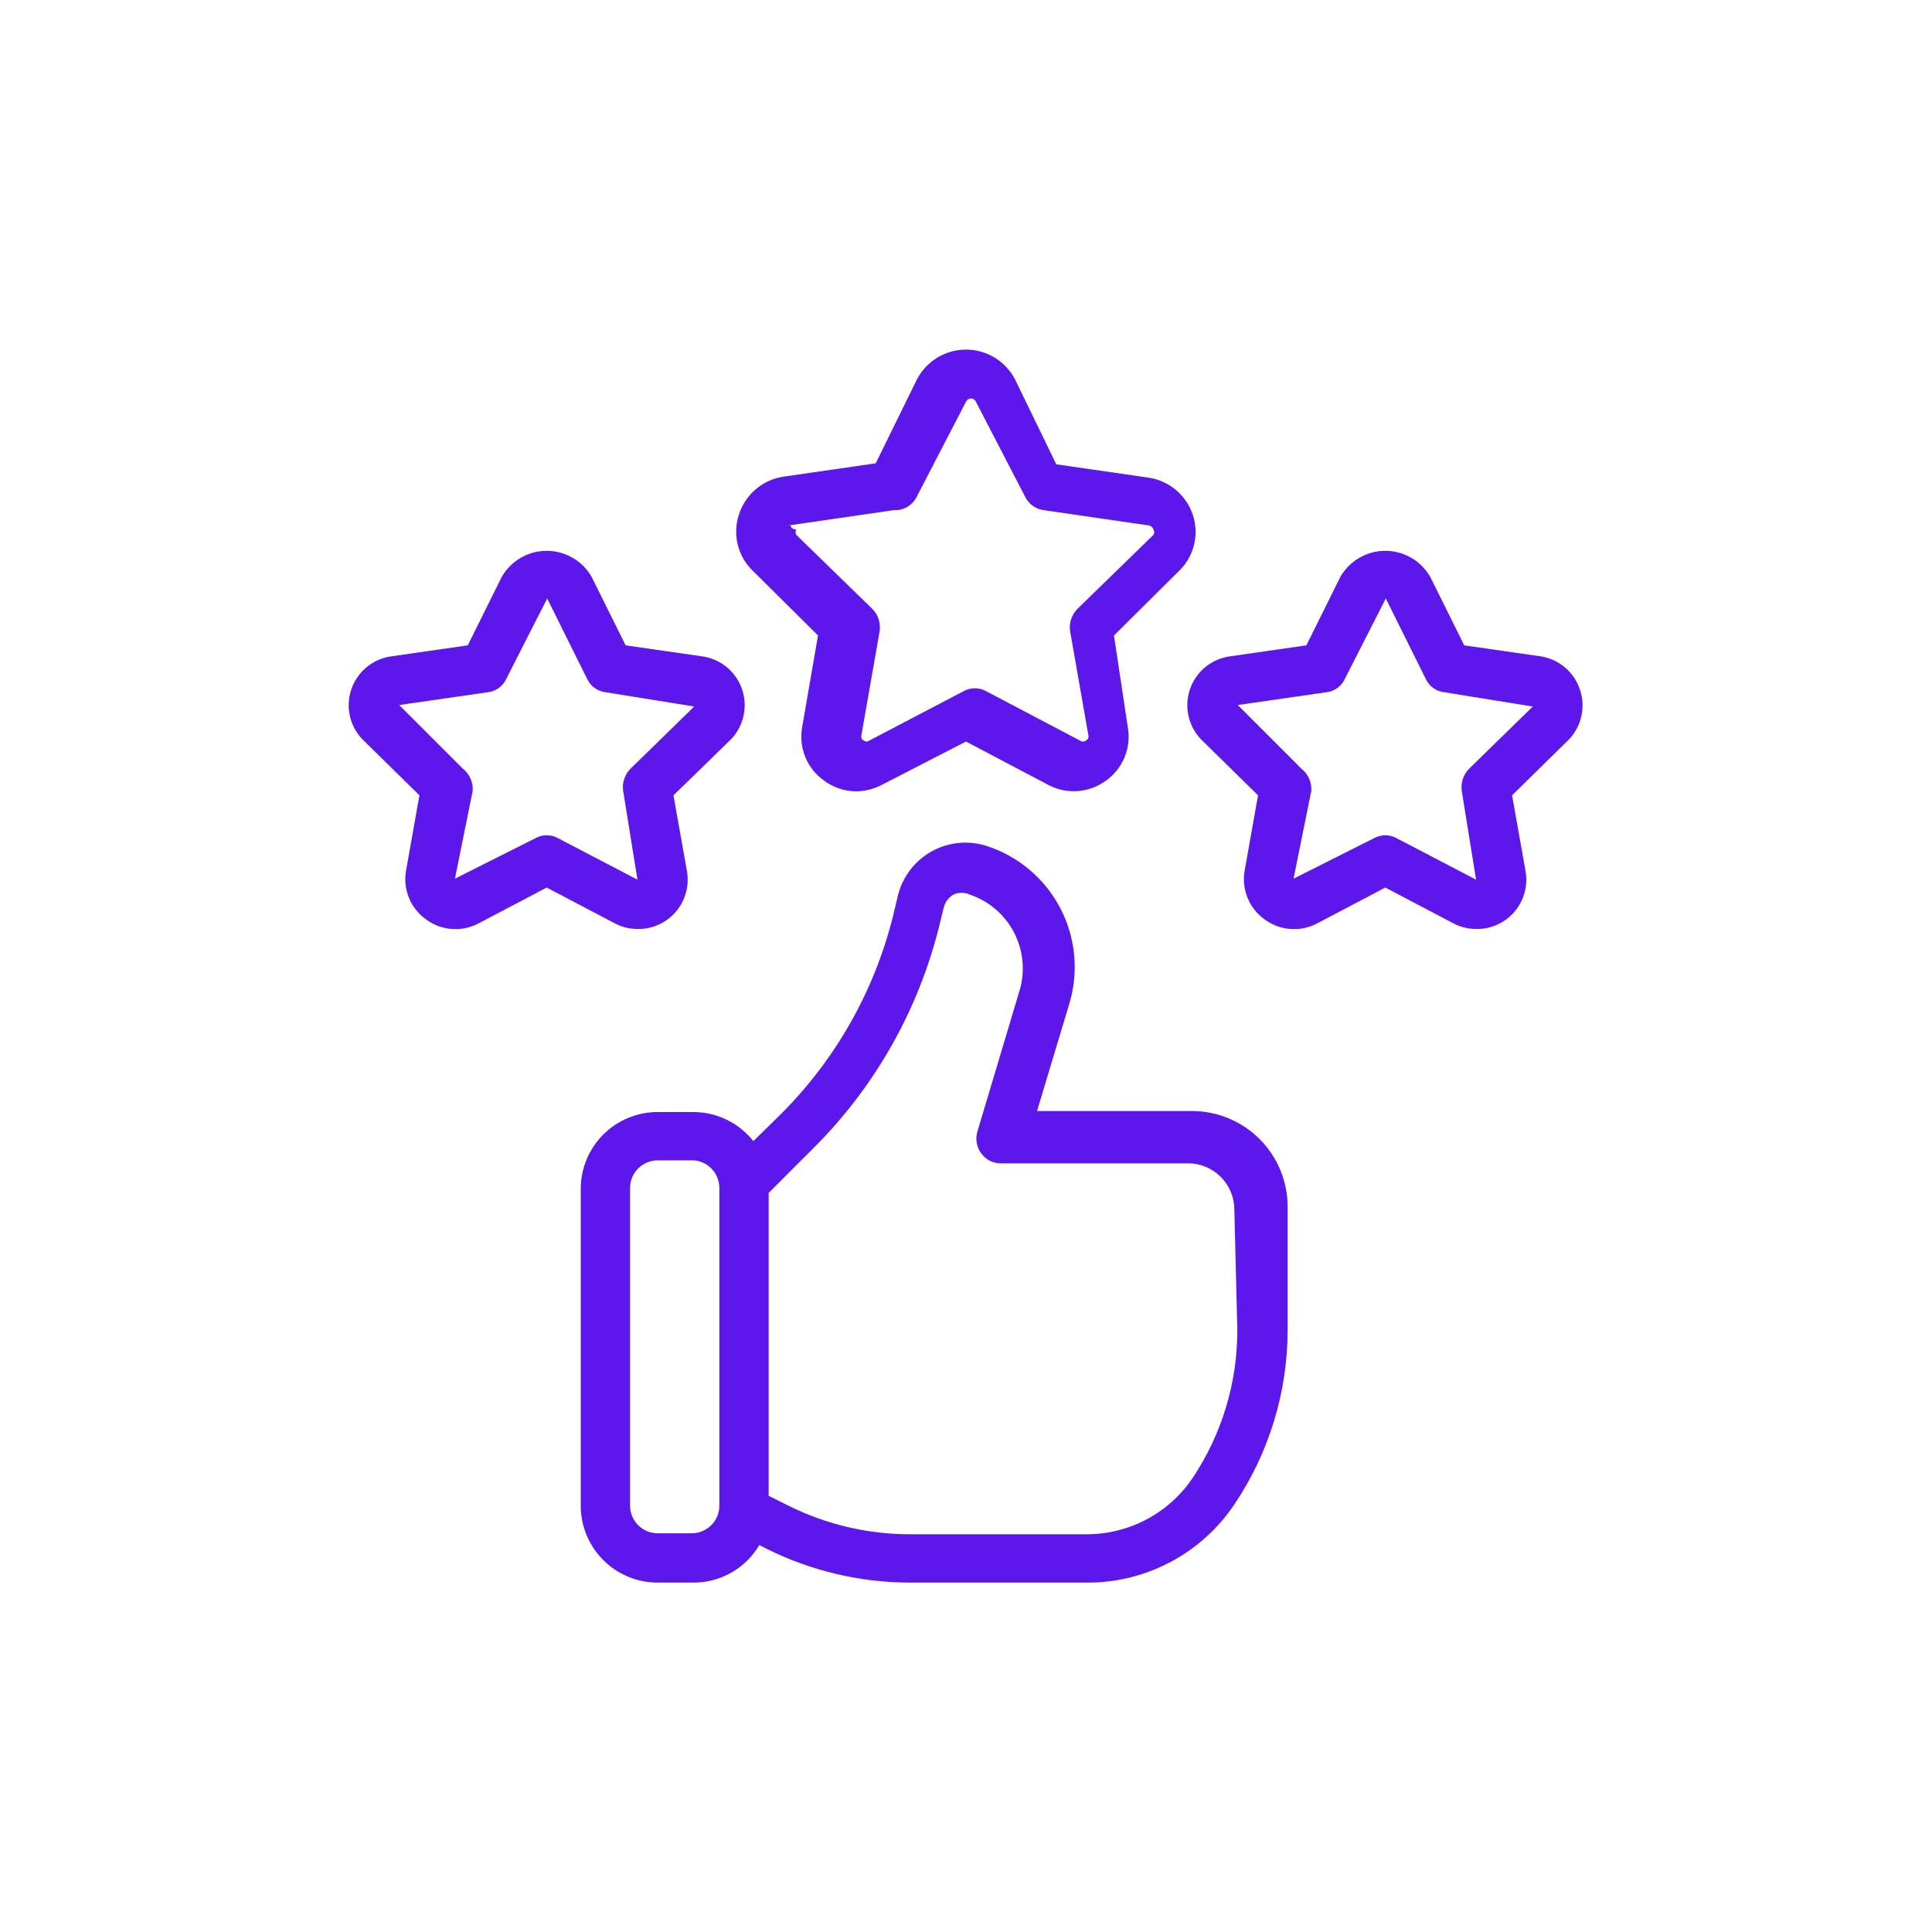
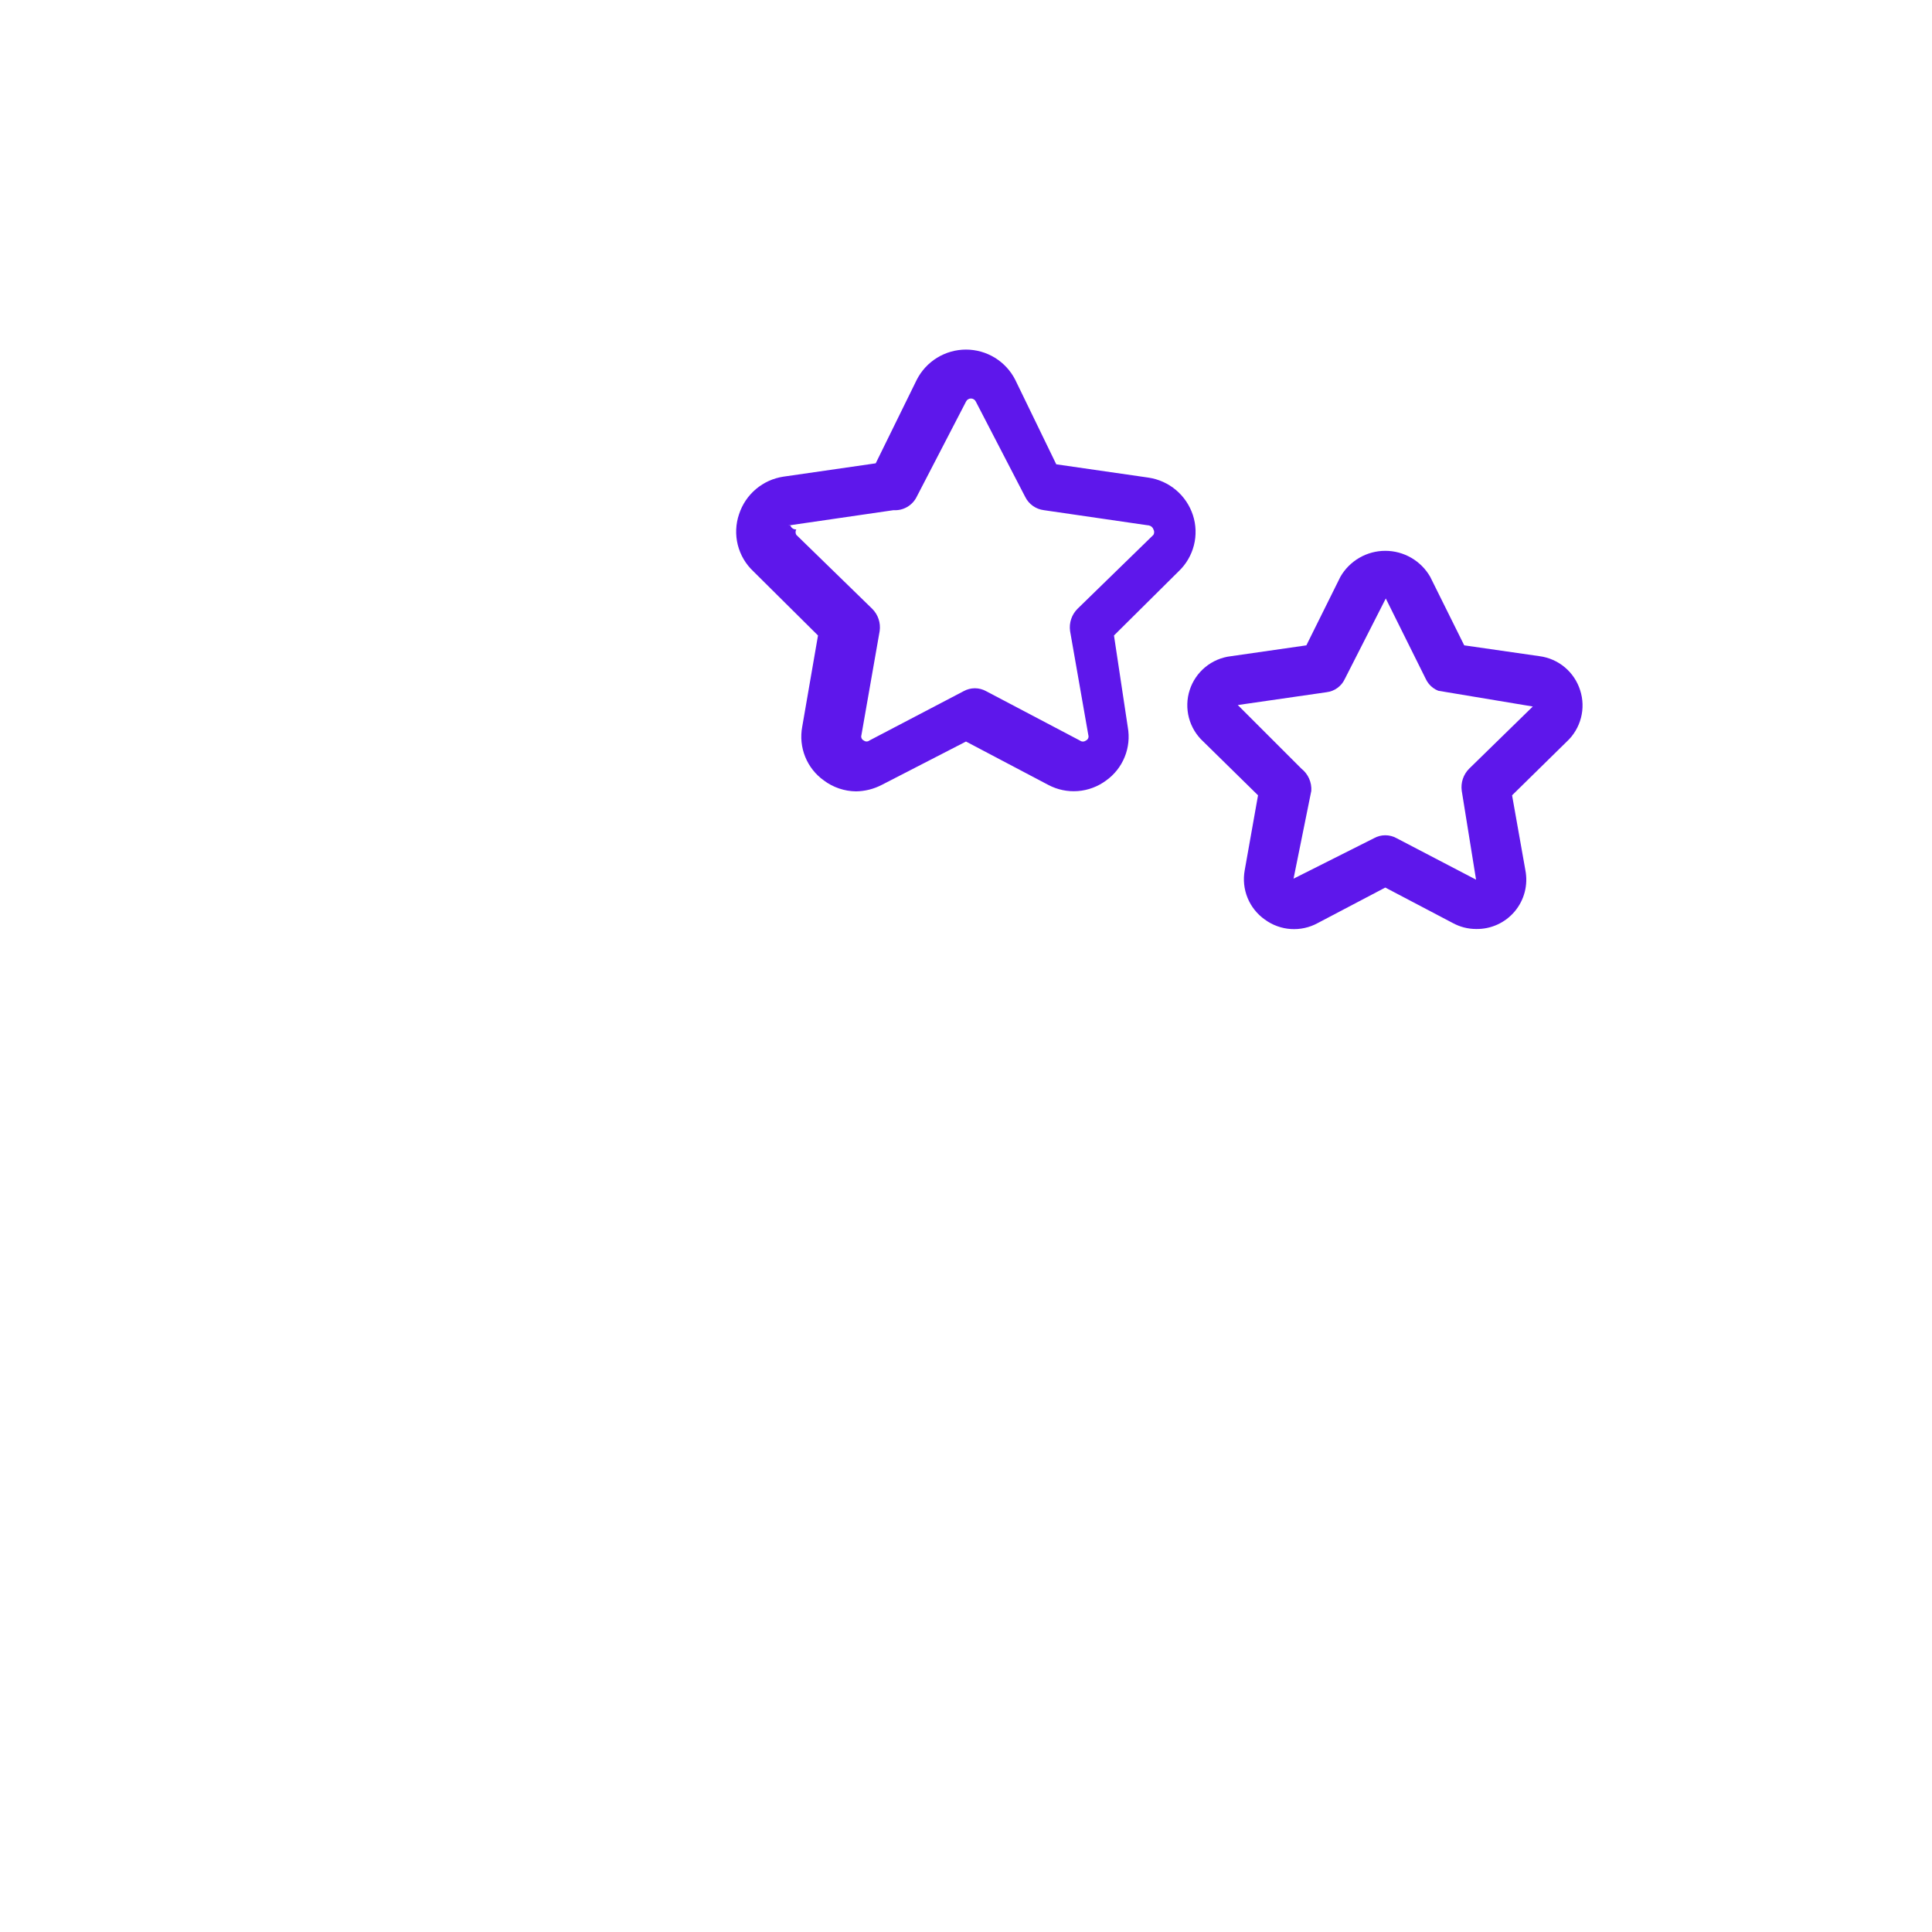
<svg xmlns="http://www.w3.org/2000/svg" width="1024" viewBox="0 0 768 768" height="1024" preserveAspectRatio="xMidYMid meet">
-   <rect x="-76.8" width="921.6" fill="#ffffff" y="-76.8" height="921.6" fill-opacity="1" />
-   <rect x="-76.8" width="921.6" fill="#ffffff" y="-76.8" height="921.6" fill-opacity="1" />
-   <path fill="#5e17eb" d="M 473.414 441.648 L 412.234 441.648 L 424.98 399.293 C 425.461 397.727 425.867 396.145 426.195 394.539 C 426.523 392.938 426.773 391.32 426.941 389.691 C 427.113 388.066 427.207 386.434 427.219 384.797 C 427.23 383.16 427.164 381.523 427.02 379.895 C 426.871 378.266 426.648 376.645 426.344 375.035 C 426.039 373.426 425.66 371.836 425.203 370.266 C 424.746 368.695 424.211 367.148 423.605 365.629 C 422.996 364.109 422.316 362.621 421.566 361.168 C 420.812 359.715 419.992 358.301 419.105 356.926 C 418.215 355.551 417.262 354.223 416.242 352.941 C 415.227 351.66 414.148 350.43 413.012 349.254 C 411.875 348.074 410.68 346.957 409.434 345.895 C 408.188 344.832 406.895 343.836 405.551 342.898 C 404.207 341.965 402.824 341.094 401.398 340.293 C 399.969 339.492 398.508 338.762 397.008 338.102 C 395.512 337.441 393.984 336.855 392.43 336.348 C 391.527 336.051 390.613 335.797 389.688 335.598 C 388.758 335.395 387.824 335.238 386.879 335.133 C 385.938 335.023 384.992 334.965 384.043 334.957 C 383.094 334.949 382.145 334.988 381.199 335.078 C 380.254 335.164 379.316 335.301 378.387 335.484 C 377.457 335.672 376.535 335.902 375.629 336.184 C 374.723 336.461 373.832 336.789 372.957 337.16 C 372.086 337.531 371.234 337.945 370.402 338.402 C 369.57 338.863 368.766 339.363 367.988 339.906 C 367.207 340.449 366.457 341.027 365.738 341.648 C 365.02 342.266 364.336 342.922 363.684 343.609 C 363.031 344.301 362.414 345.02 361.836 345.773 C 361.258 346.527 360.723 347.309 360.223 348.117 C 359.727 348.926 359.273 349.758 358.859 350.613 C 358.449 351.469 358.082 352.34 357.762 353.234 C 357.438 354.125 357.164 355.035 356.938 355.957 L 354.977 364.191 C 353.133 371.578 350.805 378.805 347.988 385.875 C 345.168 392.945 341.887 399.793 338.145 406.422 C 334.402 413.047 330.227 419.391 325.625 425.453 C 321.023 431.516 316.035 437.242 310.656 442.629 L 299.48 453.609 C 298.059 451.82 296.461 450.211 294.68 448.781 C 292.898 447.352 290.98 446.137 288.93 445.133 C 286.875 444.133 284.738 443.371 282.516 442.848 C 280.289 442.328 278.035 442.059 275.754 442.039 L 261.438 442.039 C 260.445 442.039 259.453 442.09 258.465 442.184 C 257.477 442.281 256.492 442.426 255.52 442.617 C 254.543 442.809 253.578 443.051 252.629 443.336 C 251.676 443.621 250.742 443.953 249.82 444.332 C 248.902 444.707 248.004 445.129 247.125 445.594 C 246.246 446.059 245.395 446.566 244.562 447.113 C 243.734 447.66 242.934 448.25 242.164 448.875 C 241.391 449.5 240.652 450.164 239.945 450.859 C 239.238 451.559 238.566 452.289 237.93 453.055 C 237.293 453.816 236.695 454.609 236.137 455.434 C 235.578 456.254 235.062 457.102 234.586 457.973 C 234.109 458.844 233.676 459.738 233.289 460.652 C 232.898 461.566 232.555 462.5 232.258 463.445 C 231.957 464.395 231.707 465.355 231.5 466.328 C 231.297 467.301 231.141 468.277 231.031 469.266 C 230.922 470.254 230.859 471.246 230.848 472.238 L 230.848 598.523 C 230.848 599.523 230.898 600.523 230.996 601.523 C 231.094 602.52 231.238 603.508 231.434 604.492 C 231.629 605.473 231.875 606.445 232.164 607.402 C 232.457 608.363 232.793 609.305 233.176 610.23 C 233.559 611.156 233.988 612.059 234.461 612.945 C 234.934 613.828 235.445 614.684 236.004 615.52 C 236.559 616.352 237.156 617.156 237.793 617.93 C 238.426 618.703 239.098 619.445 239.809 620.152 C 240.516 620.863 241.258 621.535 242.031 622.172 C 242.805 622.805 243.609 623.402 244.441 623.957 C 245.277 624.516 246.133 625.031 247.02 625.5 C 247.902 625.973 248.805 626.402 249.73 626.785 C 250.656 627.168 251.598 627.504 252.559 627.797 C 253.516 628.086 254.488 628.332 255.469 628.527 C 256.453 628.723 257.441 628.867 258.441 628.965 C 259.438 629.066 260.438 629.113 261.438 629.113 L 275.754 629.113 C 277.062 629.109 278.367 629.023 279.668 628.852 C 280.969 628.68 282.25 628.426 283.52 628.086 C 284.785 627.75 286.023 627.332 287.238 626.832 C 288.449 626.332 289.625 625.758 290.762 625.109 C 291.902 624.457 292.992 623.738 294.039 622.945 C 295.082 622.156 296.07 621.301 297.008 620.379 C 297.941 619.461 298.812 618.484 299.621 617.449 C 300.426 616.418 301.164 615.34 301.832 614.211 L 304.578 615.582 C 313.441 620.008 322.691 623.363 332.328 625.648 C 341.965 627.934 351.738 629.09 361.641 629.113 L 432.039 629.113 C 434.938 629.129 437.824 628.965 440.703 628.621 C 443.582 628.277 446.426 627.754 449.242 627.059 C 452.055 626.363 454.816 625.496 457.52 624.457 C 460.227 623.422 462.859 622.219 465.414 620.855 C 467.973 619.492 470.438 617.977 472.805 616.305 C 475.176 614.637 477.434 612.828 479.578 610.879 C 481.723 608.93 483.742 606.855 485.629 604.66 C 487.52 602.461 489.266 600.152 490.867 597.738 C 494.273 592.645 497.289 587.328 499.906 581.793 C 502.527 576.254 504.727 570.551 506.504 564.688 C 508.281 558.824 509.617 552.863 510.516 546.801 C 511.41 540.738 511.855 534.645 511.852 528.52 L 511.852 479.691 C 511.852 478.438 511.789 477.184 511.664 475.938 C 511.539 474.688 511.355 473.449 511.109 472.219 C 510.863 470.992 510.559 469.777 510.191 468.578 C 509.824 467.379 509.398 466.199 508.918 465.043 C 508.434 463.883 507.895 462.754 507.301 461.648 C 506.707 460.543 506.059 459.473 505.355 458.434 C 504.656 457.391 503.906 456.391 503.105 455.422 C 502.305 454.457 501.461 453.535 500.57 452.652 C 499.676 451.77 498.746 450.934 497.77 450.141 C 496.797 449.352 495.785 448.613 494.738 447.922 C 493.691 447.23 492.613 446.594 491.504 446.012 C 490.391 445.43 489.258 444.902 488.094 444.43 C 486.93 443.961 485.75 443.547 484.547 443.191 C 483.344 442.84 482.125 442.547 480.891 442.312 C 479.66 442.078 478.418 441.906 477.172 441.797 C 475.922 441.684 474.668 441.637 473.414 441.648 Z M 285.949 598.523 C 285.949 599.246 285.879 599.957 285.738 600.664 C 285.598 601.371 285.391 602.059 285.113 602.727 C 284.836 603.391 284.5 604.023 284.098 604.625 C 283.699 605.223 283.242 605.777 282.734 606.289 C 282.223 606.797 281.668 607.254 281.07 607.652 C 280.469 608.055 279.836 608.395 279.172 608.668 C 278.504 608.945 277.816 609.152 277.109 609.293 C 276.402 609.434 275.691 609.504 274.969 609.504 L 261.438 609.504 C 260.719 609.504 260.004 609.434 259.297 609.293 C 258.59 609.152 257.902 608.945 257.234 608.668 C 256.57 608.395 255.938 608.055 255.336 607.652 C 254.738 607.254 254.184 606.797 253.672 606.289 C 253.164 605.777 252.707 605.223 252.309 604.625 C 251.906 604.023 251.57 603.391 251.293 602.727 C 251.016 602.059 250.809 601.371 250.668 600.664 C 250.527 599.957 250.457 599.246 250.457 598.523 L 250.457 472.238 C 250.457 471.52 250.527 470.805 250.668 470.098 C 250.809 469.391 251.016 468.703 251.293 468.035 C 251.57 467.371 251.906 466.738 252.309 466.137 C 252.707 465.539 253.164 464.984 253.672 464.473 C 254.184 463.965 254.738 463.508 255.336 463.109 C 255.938 462.707 256.57 462.371 257.234 462.094 C 257.902 461.816 258.59 461.609 259.297 461.469 C 260.004 461.328 260.719 461.258 261.438 461.258 L 275.754 461.258 C 276.441 461.309 277.117 461.418 277.785 461.598 C 278.449 461.773 279.094 462.012 279.715 462.309 C 280.336 462.605 280.926 462.961 281.48 463.367 C 282.035 463.777 282.547 464.234 283.016 464.738 C 283.484 465.242 283.902 465.789 284.27 466.371 C 284.637 466.957 284.945 467.566 285.195 468.211 C 285.445 468.852 285.637 469.512 285.762 470.188 C 285.891 470.867 285.953 471.551 285.949 472.238 Z M 491.848 528.52 C 491.867 533.719 491.508 538.898 490.762 544.047 C 490.016 549.195 488.895 554.262 487.398 559.246 C 485.906 564.227 484.051 569.074 481.84 573.785 C 479.629 578.492 477.082 583.012 474.199 587.348 C 473.047 589.07 471.789 590.723 470.434 592.293 C 469.074 593.867 467.629 595.348 466.09 596.742 C 464.551 598.137 462.93 599.434 461.234 600.629 C 459.535 601.824 457.77 602.914 455.938 603.895 C 454.109 604.871 452.223 605.734 450.285 606.484 C 448.348 607.234 446.375 607.859 444.359 608.367 C 442.344 608.871 440.309 609.254 438.246 609.508 C 436.184 609.766 434.117 609.895 432.039 609.898 L 361.641 609.898 C 353.27 609.887 345.012 608.926 336.863 607.004 C 328.715 605.082 320.895 602.254 313.402 598.523 L 305.559 594.602 L 305.559 474.199 L 323.602 456.16 C 329.605 450.152 335.184 443.77 340.328 437.012 C 345.473 430.254 350.141 423.18 354.332 415.793 C 358.523 408.406 362.199 400.77 365.359 392.883 C 368.523 385 371.137 376.938 373.211 368.703 L 375.172 360.66 C 375.465 359.586 375.949 358.605 376.629 357.723 C 377.309 356.84 378.129 356.121 379.094 355.562 C 380.094 355.125 381.141 354.91 382.23 354.91 C 383.324 354.91 384.367 355.125 385.371 355.562 C 386.332 355.883 387.277 356.25 388.207 356.664 C 389.133 357.078 390.039 357.535 390.922 358.039 C 391.805 358.539 392.66 359.086 393.488 359.672 C 394.32 360.258 395.117 360.883 395.883 361.551 C 396.652 362.215 397.387 362.918 398.082 363.652 C 398.781 364.391 399.441 365.16 400.066 365.961 C 400.688 366.766 401.27 367.598 401.812 368.457 C 402.352 369.316 402.852 370.199 403.305 371.105 C 403.758 372.016 404.168 372.945 404.531 373.895 C 404.895 374.84 405.207 375.805 405.477 376.785 C 405.746 377.766 405.965 378.754 406.137 379.758 C 406.305 380.758 406.426 381.766 406.5 382.777 C 406.57 383.789 406.594 384.805 406.562 385.82 C 406.535 386.836 406.457 387.848 406.332 388.855 C 406.203 389.863 406.027 390.863 405.801 391.852 C 405.574 392.844 405.301 393.82 404.98 394.781 L 388.508 449.883 C 388.293 450.613 388.168 451.359 388.129 452.121 C 388.09 452.879 388.137 453.633 388.273 454.383 C 388.41 455.133 388.629 455.855 388.934 456.555 C 389.238 457.25 389.617 457.902 390.074 458.512 C 390.52 459.133 391.035 459.691 391.617 460.188 C 392.195 460.684 392.828 461.102 393.512 461.441 C 394.195 461.785 394.91 462.039 395.656 462.207 C 396.402 462.375 397.156 462.449 397.918 462.434 L 472.238 462.434 C 472.844 462.434 473.445 462.465 474.047 462.523 C 474.645 462.582 475.242 462.672 475.836 462.789 C 476.426 462.906 477.012 463.051 477.59 463.227 C 478.168 463.402 478.734 463.605 479.293 463.836 C 479.852 464.066 480.395 464.324 480.93 464.609 C 481.461 464.895 481.977 465.207 482.48 465.539 C 482.98 465.875 483.465 466.234 483.934 466.617 C 484.398 467 484.848 467.406 485.273 467.832 C 485.699 468.262 486.105 468.707 486.488 469.172 C 486.871 469.641 487.23 470.125 487.566 470.625 C 487.902 471.129 488.211 471.645 488.496 472.18 C 488.781 472.711 489.039 473.254 489.27 473.812 C 489.5 474.371 489.703 474.938 489.879 475.516 C 490.055 476.094 490.199 476.68 490.316 477.27 C 490.434 477.863 490.523 478.461 490.582 479.059 C 490.641 479.66 490.672 480.262 490.672 480.867 Z M 491.848 528.52 " fill-opacity="1" fill-rule="nonzero" />
  <path fill="#5e17eb" d="M 325.168 252.613 L 318.895 288.891 C 318.707 289.891 318.59 290.898 318.547 291.91 C 318.5 292.926 318.531 293.941 318.629 294.953 C 318.73 295.961 318.902 296.961 319.145 297.949 C 319.387 298.934 319.699 299.898 320.078 300.84 C 320.461 301.785 320.906 302.695 321.414 303.574 C 321.926 304.453 322.496 305.289 323.125 306.086 C 323.754 306.883 324.438 307.633 325.176 308.332 C 325.91 309.031 326.691 309.676 327.523 310.266 C 329.363 311.641 331.375 312.695 333.555 313.434 C 335.73 314.168 337.969 314.551 340.27 314.578 C 343.863 314.523 347.266 313.672 350.465 312.031 L 383.996 294.773 L 416.746 312.031 C 417.641 312.504 418.566 312.91 419.52 313.254 C 420.473 313.598 421.445 313.871 422.434 314.078 C 423.426 314.281 424.43 314.418 425.438 314.48 C 426.449 314.547 427.461 314.539 428.469 314.461 C 429.48 314.387 430.48 314.238 431.469 314.02 C 432.457 313.801 433.426 313.512 434.375 313.156 C 435.324 312.805 436.242 312.383 437.133 311.898 C 438.023 311.414 438.875 310.871 439.688 310.266 C 440.508 309.68 441.281 309.043 442.012 308.348 C 442.742 307.652 443.418 306.91 444.043 306.121 C 444.668 305.332 445.234 304.5 445.742 303.633 C 446.25 302.762 446.691 301.859 447.07 300.926 C 447.453 299.996 447.766 299.039 448.008 298.062 C 448.254 297.086 448.43 296.098 448.535 295.094 C 448.641 294.094 448.676 293.09 448.637 292.082 C 448.602 291.078 448.492 290.078 448.316 289.086 L 442.824 252.613 L 468.512 227.121 C 469.25 226.422 469.938 225.676 470.57 224.883 C 471.199 224.086 471.773 223.254 472.289 222.375 C 472.805 221.5 473.254 220.594 473.641 219.652 C 474.027 218.715 474.344 217.754 474.594 216.77 C 474.848 215.785 475.027 214.785 475.137 213.777 C 475.246 212.766 475.281 211.754 475.25 210.738 C 475.215 209.723 475.113 208.715 474.938 207.715 C 474.758 206.715 474.516 205.734 474.199 204.766 C 473.883 203.801 473.504 202.863 473.059 201.953 C 472.613 201.039 472.105 200.164 471.539 199.32 C 470.973 198.477 470.352 197.68 469.672 196.922 C 468.996 196.168 468.27 195.461 467.492 194.809 C 466.719 194.152 465.902 193.555 465.043 193.012 C 464.184 192.473 463.293 191.992 462.367 191.574 C 461.441 191.156 460.492 190.805 459.52 190.516 C 458.543 190.23 457.555 190.012 456.551 189.863 L 419.883 184.57 L 403.605 151.039 C 403.152 150.133 402.637 149.266 402.059 148.434 C 401.484 147.602 400.855 146.812 400.168 146.07 C 399.484 145.324 398.754 144.629 397.973 143.988 C 397.191 143.344 396.371 142.754 395.512 142.227 C 394.648 141.695 393.754 141.227 392.828 140.82 C 391.902 140.414 390.953 140.07 389.98 139.797 C 389.008 139.52 388.02 139.312 387.016 139.176 C 386.016 139.035 385.008 138.965 383.996 138.965 C 382.984 138.965 381.977 139.035 380.977 139.176 C 379.973 139.312 378.988 139.52 378.012 139.797 C 377.039 140.07 376.09 140.414 375.164 140.82 C 374.238 141.227 373.344 141.695 372.484 142.227 C 371.621 142.754 370.801 143.344 370.02 143.988 C 369.238 144.629 368.508 145.324 367.824 146.07 C 367.141 146.812 366.508 147.602 365.934 148.434 C 365.359 149.266 364.844 150.133 364.387 151.039 L 348.113 184.176 L 311.441 189.473 C 310.438 189.621 309.449 189.84 308.477 190.125 C 307.5 190.41 306.551 190.762 305.625 191.18 C 304.703 191.598 303.809 192.078 302.953 192.621 C 302.094 193.164 301.277 193.762 300.5 194.414 C 299.727 195.07 298.996 195.777 298.32 196.531 C 297.641 197.289 297.02 198.086 296.453 198.93 C 295.887 199.77 295.379 200.648 294.934 201.559 C 294.488 202.473 294.109 203.41 293.793 204.375 C 293.457 205.355 293.195 206.352 293.004 207.367 C 292.812 208.387 292.695 209.41 292.652 210.445 C 292.609 211.477 292.637 212.508 292.742 213.539 C 292.848 214.566 293.023 215.586 293.277 216.59 C 293.527 217.594 293.848 218.574 294.242 219.531 C 294.633 220.488 295.09 221.414 295.617 222.305 C 296.141 223.195 296.727 224.043 297.375 224.852 C 298.023 225.66 298.723 226.414 299.48 227.121 Z M 313.402 208.887 L 355.172 202.805 C 356.113 202.867 357.047 202.789 357.969 202.578 C 358.887 202.363 359.758 202.02 360.578 201.551 C 361.398 201.078 362.133 200.5 362.781 199.812 C 363.43 199.125 363.965 198.355 364.387 197.512 L 383.996 159.664 C 384.172 159.281 384.438 158.977 384.793 158.75 C 385.148 158.52 385.535 158.406 385.957 158.406 C 386.379 158.406 386.77 158.52 387.121 158.75 C 387.477 158.977 387.742 159.281 387.918 159.664 L 407.527 197.512 C 407.879 198.227 408.316 198.891 408.832 199.496 C 409.348 200.105 409.934 200.641 410.582 201.102 C 411.234 201.562 411.93 201.938 412.676 202.227 C 413.418 202.516 414.188 202.707 414.98 202.805 L 456.746 208.887 C 457.16 208.969 457.527 209.152 457.84 209.434 C 458.156 209.711 458.379 210.055 458.512 210.453 C 458.703 210.789 458.801 211.148 458.801 211.531 C 458.801 211.918 458.703 212.277 458.512 212.609 L 428.312 242.023 C 427.742 242.594 427.246 243.223 426.82 243.91 C 426.395 244.598 426.055 245.324 425.801 246.09 C 425.547 246.855 425.383 247.641 425.309 248.445 C 425.238 249.25 425.258 250.051 425.371 250.848 L 432.629 292.227 C 432.695 292.434 432.723 292.648 432.707 292.867 C 432.695 293.086 432.645 293.293 432.555 293.492 C 432.461 293.691 432.34 293.867 432.184 294.02 C 432.027 294.176 431.848 294.297 431.648 294.383 C 431.297 294.645 430.906 294.773 430.473 294.773 C 430.035 294.773 429.645 294.645 429.293 294.383 L 392.035 274.773 C 391.348 274.387 390.621 274.094 389.855 273.895 C 389.094 273.695 388.316 273.594 387.527 273.594 C 386.738 273.594 385.961 273.695 385.195 273.895 C 384.43 274.094 383.703 274.387 383.016 274.773 L 345.562 294.383 C 345.246 294.629 344.887 294.75 344.484 294.75 C 344.082 294.75 343.723 294.629 343.406 294.383 C 343.203 294.297 343.027 294.176 342.871 294.02 C 342.715 293.867 342.59 293.691 342.5 293.492 C 342.41 293.293 342.355 293.086 342.344 292.867 C 342.332 292.648 342.359 292.434 342.426 292.227 L 349.68 250.848 C 349.793 250.051 349.816 249.25 349.742 248.445 C 349.672 247.641 349.508 246.855 349.25 246.09 C 348.996 245.324 348.656 244.598 348.23 243.91 C 347.809 243.223 347.309 242.594 346.738 242.023 L 316.539 212.609 C 316.348 212.277 316.25 211.918 316.25 211.531 C 316.25 211.148 316.348 210.789 316.539 210.453 C 316.016 210.484 315.539 210.352 315.102 210.062 C 314.664 209.773 314.359 209.379 314.188 208.887 Z M 313.402 208.887 " fill-opacity="1" fill-rule="nonzero" />
-   <path fill="#5e17eb" d="M 253.398 369.289 C 254.125 369.305 254.852 369.277 255.578 369.207 C 256.301 369.141 257.02 369.031 257.734 368.887 C 258.449 368.738 259.148 368.551 259.844 368.324 C 260.535 368.098 261.211 367.836 261.875 367.535 C 262.535 367.23 263.18 366.895 263.805 366.523 C 264.43 366.148 265.035 365.742 265.613 365.301 C 266.195 364.859 266.746 364.391 267.273 363.887 C 267.801 363.387 268.301 362.855 268.77 362.301 C 269.238 361.742 269.672 361.16 270.078 360.555 C 270.48 359.949 270.848 359.32 271.184 358.676 C 271.516 358.027 271.812 357.363 272.074 356.684 C 272.332 356.004 272.555 355.312 272.738 354.605 C 272.922 353.902 273.062 353.188 273.168 352.469 C 273.27 351.746 273.332 351.023 273.355 350.297 C 273.379 349.566 273.359 348.84 273.301 348.117 C 273.246 347.391 273.145 346.668 273.008 345.953 L 267.715 316.148 L 289.676 294.773 C 290.363 294.141 291.004 293.465 291.594 292.742 C 292.188 292.02 292.723 291.258 293.207 290.457 C 293.688 289.656 294.113 288.828 294.477 287.969 C 294.84 287.109 295.141 286.227 295.379 285.324 C 295.617 284.418 295.789 283.504 295.898 282.574 C 296.004 281.648 296.043 280.715 296.02 279.781 C 295.992 278.848 295.902 277.922 295.742 277 C 295.582 276.082 295.359 275.176 295.074 274.289 C 294.785 273.398 294.438 272.535 294.023 271.695 C 293.613 270.859 293.145 270.051 292.617 269.281 C 292.094 268.508 291.516 267.777 290.883 267.09 C 290.254 266.398 289.578 265.758 288.855 265.168 C 288.133 264.574 287.371 264.035 286.574 263.551 C 285.773 263.066 284.945 262.645 284.086 262.277 C 283.227 261.914 282.344 261.609 281.441 261.371 C 280.539 261.133 279.621 260.957 278.695 260.852 L 248.691 256.535 L 235.16 229.277 C 234.258 227.711 233.168 226.285 231.891 225.004 C 230.613 223.727 229.191 222.633 227.625 221.727 C 226.059 220.82 224.398 220.133 222.652 219.664 C 220.906 219.195 219.125 218.961 217.316 218.961 C 215.508 218.961 213.73 219.195 211.98 219.664 C 210.234 220.133 208.578 220.82 207.012 221.727 C 205.445 222.633 204.023 223.727 202.742 225.004 C 201.465 226.285 200.375 227.711 199.473 229.277 L 185.941 256.535 L 155.941 260.852 C 155.012 260.957 154.098 261.133 153.195 261.371 C 152.289 261.609 151.41 261.914 150.551 262.277 C 149.691 262.645 148.859 263.066 148.062 263.551 C 147.262 264.035 146.5 264.574 145.781 265.168 C 145.059 265.758 144.379 266.398 143.75 267.09 C 143.121 267.777 142.543 268.508 142.016 269.281 C 141.488 270.051 141.02 270.859 140.609 271.695 C 140.199 272.535 139.848 273.398 139.562 274.289 C 139.273 275.176 139.051 276.082 138.891 277 C 138.734 277.922 138.641 278.848 138.617 279.781 C 138.59 280.715 138.629 281.648 138.738 282.574 C 138.844 283.504 139.016 284.418 139.254 285.324 C 139.492 286.227 139.793 287.109 140.156 287.969 C 140.523 288.828 140.945 289.656 141.43 290.457 C 141.91 291.258 142.449 292.02 143.039 292.742 C 143.629 293.465 144.27 294.141 144.957 294.773 L 166.727 316.148 L 161.43 345.953 C 161.262 346.875 161.16 347.801 161.121 348.734 C 161.086 349.668 161.117 350.598 161.211 351.527 C 161.309 352.457 161.473 353.375 161.699 354.281 C 161.926 355.188 162.219 356.074 162.574 356.938 C 162.926 357.805 163.34 358.637 163.816 359.445 C 164.289 360.25 164.816 361.016 165.402 361.746 C 165.984 362.477 166.617 363.16 167.301 363.801 C 167.98 364.441 168.703 365.027 169.469 365.562 C 170.219 366.109 171 366.602 171.816 367.039 C 172.637 367.473 173.48 367.848 174.352 368.164 C 175.219 368.48 176.109 368.734 177.016 368.926 C 177.922 369.113 178.836 369.238 179.762 369.301 C 180.688 369.359 181.609 369.355 182.535 369.285 C 183.457 369.215 184.371 369.078 185.273 368.879 C 186.18 368.68 187.066 368.418 187.934 368.09 C 188.801 367.766 189.641 367.383 190.453 366.938 L 217.316 352.816 L 244.184 366.938 C 247.059 368.488 250.129 369.273 253.398 369.289 Z M 217.316 332.031 C 215.707 332.023 214.207 332.414 212.809 333.207 L 180.844 349.289 L 187.902 314.383 C 187.957 313.543 187.91 312.711 187.762 311.883 C 187.613 311.055 187.371 310.258 187.027 309.488 C 186.688 308.719 186.258 308.004 185.742 307.34 C 185.227 306.676 184.641 306.082 183.98 305.559 L 158.684 280.262 L 193.98 275.164 C 194.762 275.07 195.52 274.879 196.25 274.59 C 196.98 274.301 197.664 273.926 198.297 273.461 C 198.934 272.996 199.5 272.461 199.996 271.855 C 200.496 271.246 200.91 270.586 201.238 269.871 L 217.512 237.906 L 233.398 269.871 C 233.727 270.586 234.137 271.246 234.637 271.855 C 235.133 272.461 235.699 272.996 236.336 273.461 C 236.969 273.926 237.652 274.301 238.387 274.59 C 239.117 274.879 239.871 275.07 240.652 275.164 L 275.949 280.852 L 250.652 305.559 C 250.082 306.129 249.586 306.758 249.16 307.445 C 248.734 308.133 248.395 308.859 248.141 309.625 C 247.883 310.391 247.723 311.176 247.648 311.98 C 247.574 312.781 247.598 313.586 247.711 314.383 L 253.398 349.68 L 221.828 333.207 C 220.43 332.414 218.926 332.023 217.316 332.031 Z M 217.316 332.031 " fill-opacity="1" fill-rule="nonzero" />
-   <path fill="#5e17eb" d="M 628.133 274.379 C 627.855 273.496 627.516 272.641 627.113 271.805 C 626.715 270.969 626.258 270.168 625.742 269.398 C 625.23 268.629 624.664 267.898 624.047 267.207 C 623.43 266.52 622.766 265.875 622.059 265.277 C 621.352 264.684 620.605 264.141 619.82 263.648 C 619.035 263.16 618.219 262.727 617.371 262.352 C 616.523 261.977 615.656 261.664 614.766 261.414 C 613.875 261.16 612.973 260.973 612.055 260.852 L 582.051 256.535 L 568.52 229.277 C 567.617 227.711 566.527 226.285 565.25 225.004 C 563.973 223.727 562.551 222.633 560.984 221.727 C 559.418 220.82 557.758 220.133 556.012 219.664 C 554.266 219.195 552.484 218.961 550.676 218.961 C 548.867 218.961 547.09 219.195 545.34 219.664 C 543.594 220.133 541.938 220.82 540.371 221.727 C 538.805 222.633 537.383 223.727 536.102 225.004 C 534.824 226.285 533.734 227.711 532.832 229.277 L 519.301 256.535 L 489.301 260.852 C 488.371 260.957 487.457 261.133 486.555 261.371 C 485.648 261.609 484.77 261.914 483.91 262.277 C 483.051 262.645 482.219 263.066 481.422 263.551 C 480.621 264.035 479.859 264.574 479.137 265.168 C 478.418 265.758 477.738 266.398 477.109 267.09 C 476.48 267.777 475.902 268.508 475.375 269.281 C 474.848 270.051 474.379 270.859 473.969 271.695 C 473.559 272.535 473.207 273.398 472.922 274.289 C 472.633 275.176 472.41 276.082 472.25 277 C 472.094 277.922 472 278.848 471.977 279.781 C 471.949 280.715 471.988 281.648 472.098 282.574 C 472.203 283.504 472.375 284.418 472.613 285.324 C 472.852 286.227 473.152 287.109 473.516 287.969 C 473.883 288.828 474.305 289.656 474.785 290.457 C 475.27 291.258 475.809 292.02 476.398 292.742 C 476.988 293.465 477.629 294.141 478.316 294.773 L 500.086 316.148 L 494.789 345.953 C 494.621 346.875 494.52 347.801 494.48 348.734 C 494.445 349.668 494.477 350.598 494.57 351.527 C 494.668 352.457 494.832 353.375 495.059 354.281 C 495.285 355.188 495.578 356.074 495.934 356.938 C 496.285 357.805 496.699 358.637 497.176 359.445 C 497.648 360.25 498.176 361.016 498.762 361.746 C 499.344 362.477 499.977 363.16 500.66 363.801 C 501.34 364.441 502.062 365.027 502.828 365.562 C 503.578 366.109 504.359 366.602 505.176 367.039 C 505.996 367.473 506.84 367.848 507.711 368.164 C 508.578 368.48 509.469 368.734 510.375 368.926 C 511.281 369.113 512.195 369.238 513.121 369.301 C 514.047 369.359 514.969 369.355 515.891 369.285 C 516.816 369.215 517.73 369.078 518.633 368.879 C 519.539 368.68 520.426 368.418 521.293 368.09 C 522.16 367.766 523 367.383 523.812 366.938 L 550.676 352.816 L 577.543 366.938 C 580.418 368.488 583.488 369.273 586.758 369.289 C 587.484 369.305 588.211 369.277 588.938 369.207 C 589.66 369.141 590.379 369.031 591.094 368.887 C 591.805 368.738 592.508 368.551 593.203 368.324 C 593.895 368.098 594.57 367.836 595.234 367.535 C 595.895 367.23 596.539 366.895 597.164 366.523 C 597.789 366.148 598.395 365.742 598.973 365.301 C 599.555 364.859 600.105 364.391 600.633 363.887 C 601.16 363.387 601.66 362.855 602.129 362.301 C 602.598 361.742 603.031 361.16 603.438 360.555 C 603.84 359.949 604.207 359.32 604.543 358.676 C 604.875 358.027 605.172 357.363 605.434 356.684 C 605.691 356.004 605.914 355.312 606.098 354.605 C 606.281 353.902 606.422 353.188 606.527 352.469 C 606.629 351.746 606.691 351.023 606.715 350.297 C 606.738 349.566 606.719 348.84 606.66 348.117 C 606.605 347.391 606.504 346.668 606.367 345.953 L 601.074 316.148 L 622.84 294.773 C 623.52 294.141 624.148 293.465 624.734 292.742 C 625.316 292.02 625.844 291.262 626.32 290.461 C 626.797 289.664 627.215 288.84 627.57 287.98 C 627.93 287.125 628.223 286.246 628.457 285.348 C 628.691 284.449 628.859 283.539 628.965 282.617 C 629.066 281.695 629.105 280.77 629.078 279.84 C 629.051 278.914 628.957 277.992 628.801 277.078 C 628.641 276.164 628.418 275.262 628.133 274.379 Z M 584.012 305.559 C 583.441 306.129 582.945 306.758 582.52 307.445 C 582.094 308.133 581.754 308.859 581.5 309.625 C 581.242 310.391 581.082 311.176 581.008 311.98 C 580.934 312.781 580.957 313.586 581.07 314.383 L 586.758 349.68 L 555.188 333.207 C 554.496 332.82 553.77 332.527 553.008 332.328 C 552.242 332.129 551.465 332.031 550.676 332.031 C 549.887 332.031 549.109 332.129 548.344 332.328 C 547.582 332.527 546.855 332.82 546.168 333.207 L 514.203 349.289 L 521.262 314.383 C 521.316 313.543 521.27 312.711 521.121 311.883 C 520.973 311.055 520.73 310.258 520.387 309.488 C 520.047 308.719 519.617 308.004 519.102 307.34 C 518.586 306.676 518 306.082 517.34 305.559 L 492.043 280.262 L 527.34 275.164 C 528.121 275.07 528.879 274.879 529.609 274.59 C 530.34 274.301 531.023 273.926 531.656 273.461 C 532.293 272.996 532.859 272.461 533.355 271.855 C 533.855 271.246 534.27 270.586 534.598 269.871 L 550.871 237.906 L 566.758 269.871 C 567.086 270.586 567.496 271.246 567.996 271.855 C 568.492 272.461 569.059 272.996 569.695 273.461 C 570.328 273.926 571.012 274.301 571.746 274.59 C 572.477 274.879 573.23 275.07 574.012 275.164 L 609.309 280.852 Z M 584.012 305.559 " fill-opacity="1" fill-rule="nonzero" />
+   <path fill="#5e17eb" d="M 628.133 274.379 C 627.855 273.496 627.516 272.641 627.113 271.805 C 626.715 270.969 626.258 270.168 625.742 269.398 C 625.23 268.629 624.664 267.898 624.047 267.207 C 623.43 266.52 622.766 265.875 622.059 265.277 C 621.352 264.684 620.605 264.141 619.82 263.648 C 619.035 263.16 618.219 262.727 617.371 262.352 C 616.523 261.977 615.656 261.664 614.766 261.414 C 613.875 261.16 612.973 260.973 612.055 260.852 L 582.051 256.535 L 568.52 229.277 C 567.617 227.711 566.527 226.285 565.25 225.004 C 563.973 223.727 562.551 222.633 560.984 221.727 C 559.418 220.82 557.758 220.133 556.012 219.664 C 554.266 219.195 552.484 218.961 550.676 218.961 C 548.867 218.961 547.09 219.195 545.34 219.664 C 543.594 220.133 541.938 220.82 540.371 221.727 C 538.805 222.633 537.383 223.727 536.102 225.004 C 534.824 226.285 533.734 227.711 532.832 229.277 L 519.301 256.535 L 489.301 260.852 C 488.371 260.957 487.457 261.133 486.555 261.371 C 485.648 261.609 484.77 261.914 483.91 262.277 C 483.051 262.645 482.219 263.066 481.422 263.551 C 480.621 264.035 479.859 264.574 479.137 265.168 C 478.418 265.758 477.738 266.398 477.109 267.09 C 476.48 267.777 475.902 268.508 475.375 269.281 C 474.848 270.051 474.379 270.859 473.969 271.695 C 473.559 272.535 473.207 273.398 472.922 274.289 C 472.633 275.176 472.41 276.082 472.25 277 C 472.094 277.922 472 278.848 471.977 279.781 C 471.949 280.715 471.988 281.648 472.098 282.574 C 472.203 283.504 472.375 284.418 472.613 285.324 C 472.852 286.227 473.152 287.109 473.516 287.969 C 473.883 288.828 474.305 289.656 474.785 290.457 C 475.27 291.258 475.809 292.02 476.398 292.742 C 476.988 293.465 477.629 294.141 478.316 294.773 L 500.086 316.148 L 494.789 345.953 C 494.621 346.875 494.52 347.801 494.48 348.734 C 494.445 349.668 494.477 350.598 494.57 351.527 C 494.668 352.457 494.832 353.375 495.059 354.281 C 495.285 355.188 495.578 356.074 495.934 356.938 C 496.285 357.805 496.699 358.637 497.176 359.445 C 497.648 360.25 498.176 361.016 498.762 361.746 C 499.344 362.477 499.977 363.16 500.66 363.801 C 501.34 364.441 502.062 365.027 502.828 365.562 C 503.578 366.109 504.359 366.602 505.176 367.039 C 505.996 367.473 506.84 367.848 507.711 368.164 C 508.578 368.48 509.469 368.734 510.375 368.926 C 511.281 369.113 512.195 369.238 513.121 369.301 C 514.047 369.359 514.969 369.355 515.891 369.285 C 516.816 369.215 517.73 369.078 518.633 368.879 C 519.539 368.68 520.426 368.418 521.293 368.09 C 522.16 367.766 523 367.383 523.812 366.938 L 550.676 352.816 L 577.543 366.938 C 580.418 368.488 583.488 369.273 586.758 369.289 C 587.484 369.305 588.211 369.277 588.938 369.207 C 589.66 369.141 590.379 369.031 591.094 368.887 C 591.805 368.738 592.508 368.551 593.203 368.324 C 593.895 368.098 594.57 367.836 595.234 367.535 C 595.895 367.23 596.539 366.895 597.164 366.523 C 597.789 366.148 598.395 365.742 598.973 365.301 C 599.555 364.859 600.105 364.391 600.633 363.887 C 601.16 363.387 601.66 362.855 602.129 362.301 C 602.598 361.742 603.031 361.16 603.438 360.555 C 603.84 359.949 604.207 359.32 604.543 358.676 C 604.875 358.027 605.172 357.363 605.434 356.684 C 605.691 356.004 605.914 355.312 606.098 354.605 C 606.281 353.902 606.422 353.188 606.527 352.469 C 606.629 351.746 606.691 351.023 606.715 350.297 C 606.738 349.566 606.719 348.84 606.66 348.117 C 606.605 347.391 606.504 346.668 606.367 345.953 L 601.074 316.148 L 622.84 294.773 C 623.52 294.141 624.148 293.465 624.734 292.742 C 625.316 292.02 625.844 291.262 626.32 290.461 C 626.797 289.664 627.215 288.84 627.57 287.98 C 627.93 287.125 628.223 286.246 628.457 285.348 C 628.691 284.449 628.859 283.539 628.965 282.617 C 629.066 281.695 629.105 280.77 629.078 279.84 C 629.051 278.914 628.957 277.992 628.801 277.078 C 628.641 276.164 628.418 275.262 628.133 274.379 Z M 584.012 305.559 C 583.441 306.129 582.945 306.758 582.52 307.445 C 582.094 308.133 581.754 308.859 581.5 309.625 C 581.242 310.391 581.082 311.176 581.008 311.98 C 580.934 312.781 580.957 313.586 581.07 314.383 L 586.758 349.68 L 555.188 333.207 C 554.496 332.82 553.77 332.527 553.008 332.328 C 552.242 332.129 551.465 332.031 550.676 332.031 C 549.887 332.031 549.109 332.129 548.344 332.328 C 547.582 332.527 546.855 332.82 546.168 333.207 L 514.203 349.289 L 521.262 314.383 C 521.316 313.543 521.27 312.711 521.121 311.883 C 520.973 311.055 520.73 310.258 520.387 309.488 C 520.047 308.719 519.617 308.004 519.102 307.34 C 518.586 306.676 518 306.082 517.34 305.559 L 492.043 280.262 L 527.34 275.164 C 528.121 275.07 528.879 274.879 529.609 274.59 C 530.34 274.301 531.023 273.926 531.656 273.461 C 532.293 272.996 532.859 272.461 533.355 271.855 C 533.855 271.246 534.27 270.586 534.598 269.871 L 550.871 237.906 L 566.758 269.871 C 567.086 270.586 567.496 271.246 567.996 271.855 C 568.492 272.461 569.059 272.996 569.695 273.461 C 570.328 273.926 571.012 274.301 571.746 274.59 L 609.309 280.852 Z M 584.012 305.559 " fill-opacity="1" fill-rule="nonzero" />
</svg>